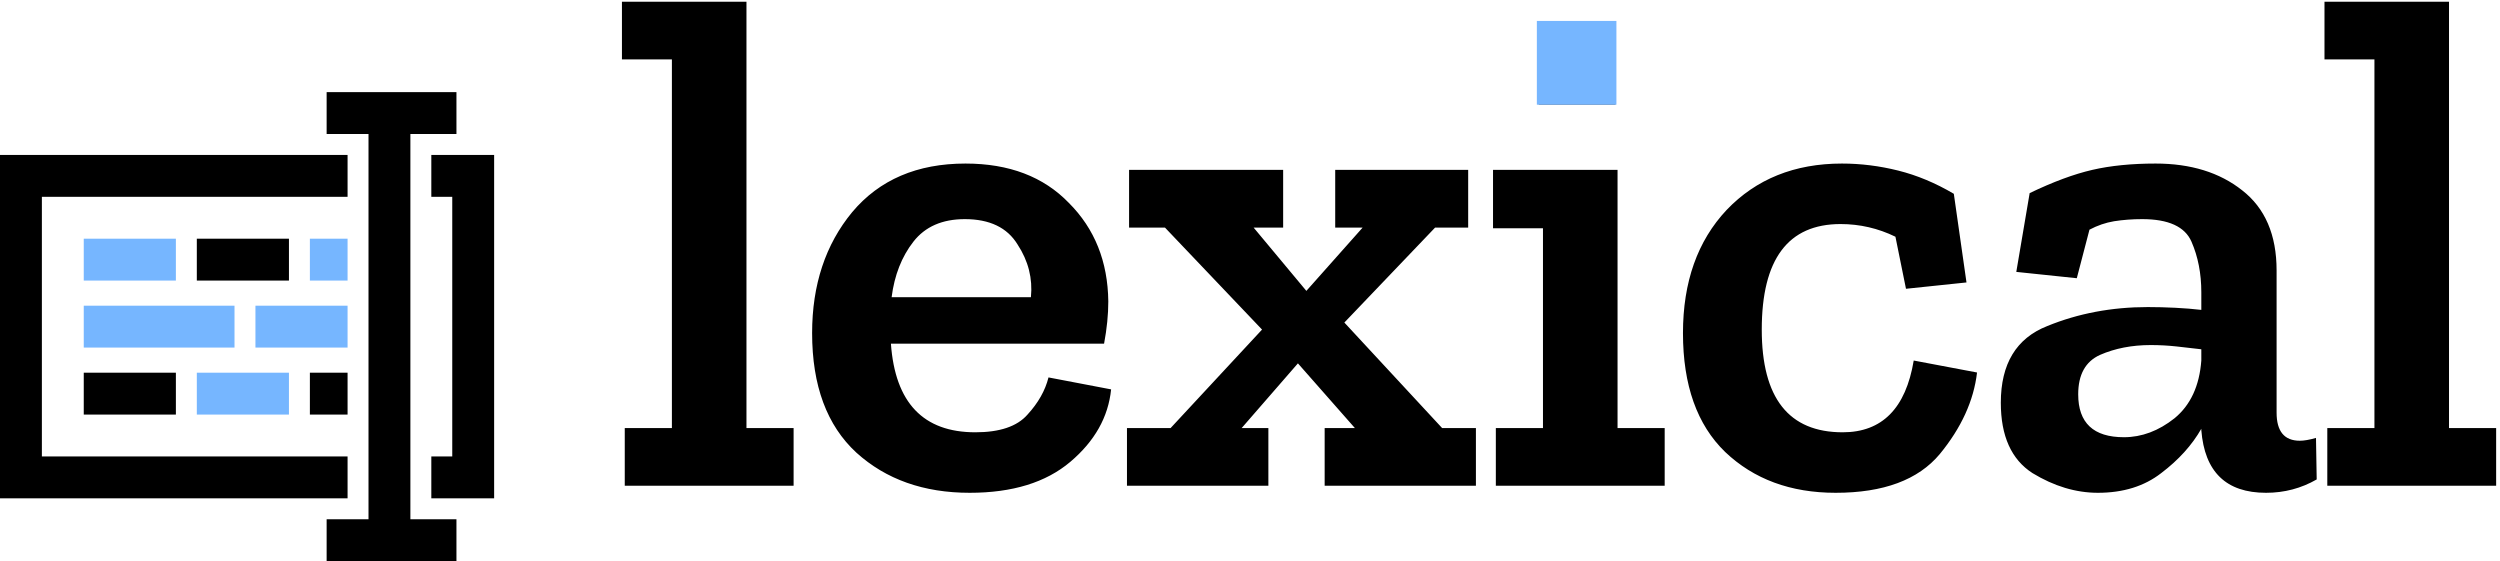
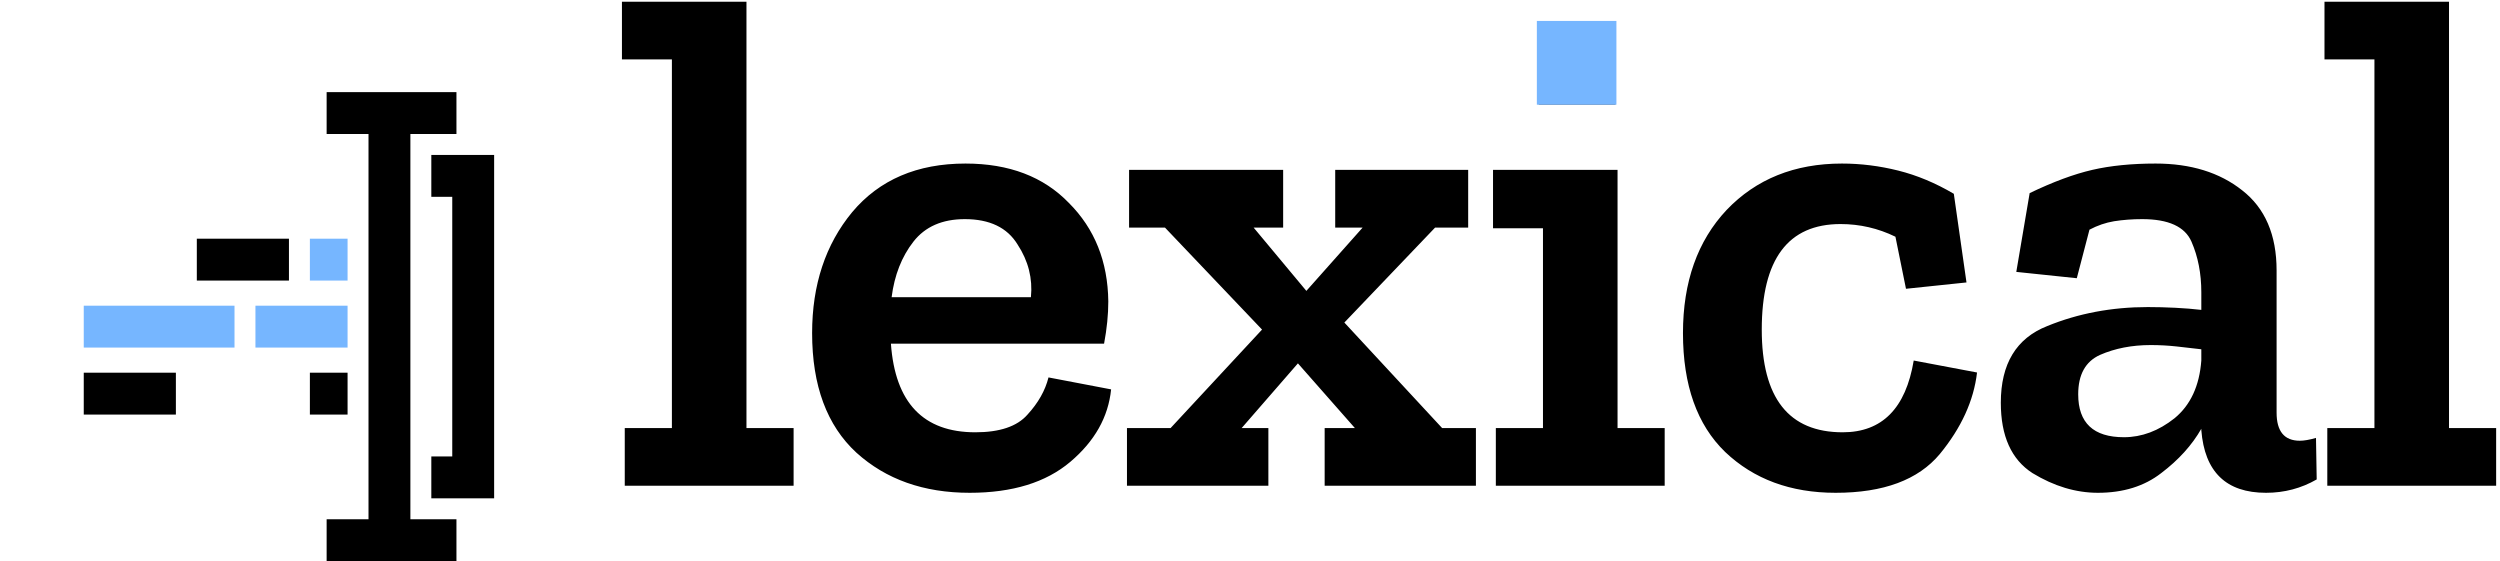
<svg xmlns="http://www.w3.org/2000/svg" width="597" height="134" viewBox="0 0 597 134" fill="none">
  <path d="M189.512 116H149.192V102.224H160.448V14.192H148.52V0.416H178.256V102.224H189.512V116ZM265.334 92.984C264.662 99.592 261.414 105.36 255.59 110.288C249.766 115.216 241.758 117.68 231.566 117.68C220.59 117.68 211.574 114.488 204.518 108.104C197.462 101.608 193.934 92.088 193.934 79.544C193.934 68.008 197.126 58.376 203.51 50.648C210.006 42.92 219.022 39.056 230.558 39.056C240.974 39.056 249.206 42.192 255.254 48.464C261.414 54.624 264.55 62.464 264.662 71.984C264.662 75.12 264.326 78.48 263.654 82.064H212.75C213.758 96.176 220.478 103.232 232.91 103.232C238.734 103.232 242.878 101.832 245.342 99.032C247.918 96.232 249.598 93.264 250.382 90.128L265.334 92.984ZM246.182 70.976C246.63 66.496 245.566 62.296 242.99 58.376C240.526 54.344 236.326 52.328 230.39 52.328C225.014 52.328 220.926 54.12 218.126 57.704C215.326 61.288 213.59 65.712 212.918 70.976H246.182ZM352.448 116H316.328V102.224H323.552L309.944 86.768L296.504 102.224H302.888V116H269.12V102.224H279.536L301.376 78.704L278.192 54.344H269.624V40.568H306.416V54.344H299.36L311.96 69.464L325.4 54.344H318.848V40.568H350.6V54.344H342.704L321.032 77.024L344.384 102.224H352.448V116ZM367.454 24.944V5.12H385.766V24.944H367.454ZM397.526 116H357.206V102.224H368.462V54.512H356.534V40.568H386.27V102.224H397.526V116ZM472.117 88.952C471.333 95.672 468.365 102.168 463.213 108.44C458.061 114.6 449.773 117.68 438.349 117.68C427.597 117.68 418.805 114.432 411.973 107.936C405.253 101.44 401.893 91.976 401.893 79.544C401.893 67.336 405.365 57.536 412.309 50.144C419.365 42.752 428.549 39.056 439.861 39.056C444.341 39.056 448.821 39.616 453.301 40.736C457.781 41.856 462.205 43.704 466.573 46.28L469.597 67.448L455.149 68.96L452.629 56.528C448.485 54.512 444.117 53.504 439.525 53.504C426.981 53.504 420.709 61.904 420.709 78.704C420.709 95.056 427.149 103.232 440.029 103.232C449.437 103.232 455.093 97.52 456.997 86.096L472.117 88.952ZM484.683 46.112C490.283 43.424 495.267 41.576 499.635 40.568C504.003 39.56 509.043 39.056 514.755 39.056C523.155 39.056 530.043 41.184 535.419 45.44C540.907 49.696 543.651 56.08 543.651 64.592V98.528C543.651 103.008 545.499 105.248 549.195 105.248C550.203 105.248 551.491 105.024 553.059 104.576L553.227 114.488C549.531 116.616 545.499 117.68 541.131 117.68C531.611 117.68 526.459 112.696 525.675 102.728V102.392C523.435 106.312 520.243 109.84 516.099 112.976C512.067 116.112 507.027 117.68 500.979 117.68C495.715 117.68 490.507 116.112 485.355 112.976C480.315 109.728 477.795 104.128 477.795 96.176C477.795 86.88 481.491 80.776 488.883 77.864C496.275 74.84 504.283 73.328 512.907 73.328C515.035 73.328 517.219 73.384 519.459 73.496C521.699 73.608 523.771 73.776 525.675 74V69.8C525.675 65.32 524.891 61.288 523.323 57.704C521.755 54.12 517.835 52.328 511.563 52.328C509.211 52.328 506.971 52.496 504.843 52.832C502.827 53.168 500.867 53.84 498.963 54.848L495.939 66.44L481.491 64.928L484.683 46.112ZM525.675 86.096V83.408C523.771 83.184 521.811 82.96 519.795 82.736C517.779 82.512 515.707 82.4 513.579 82.4C509.099 82.4 505.067 83.184 501.483 84.752C498.011 86.32 496.275 89.456 496.275 94.16C496.275 100.992 499.915 104.408 507.195 104.408C511.451 104.408 515.483 102.896 519.291 99.872C523.099 96.736 525.227 92.144 525.675 86.096ZM596.079 116H555.759V102.224H567.015V14.192H555.087V0.416H584.823V102.224H596.079V116Z" fill="#000" />
  <rect x="367" y="5" width="19" height="20" fill="#76B6FF" />
-   <path d="M20 57H42V67H20V57Z" fill="#76B6FF" />
  <path d="M47 57H69V67H47V57Z" fill="#000" />
  <path d="M74 57H83V67H74V57Z" fill="#76B6FF" />
  <path d="M20 73H56V83H20V73Z" fill="#76B6FF" />
  <path d="M61 73H83V83H61V73Z" fill="#76B6FF" />
  <path d="M20 89H42V99H20V89Z" fill="#000" />
-   <path d="M47 89H69V99H47V89Z" fill="#76B6FF" />
+   <path d="M47 89H69H47V89Z" fill="#76B6FF" />
  <path d="M74 89H83V99H74V89Z" fill="#000" />
-   <path d="M0 37H83V47H10V109H83V119H0V37Z" fill="#000" />
  <path d="M118 37H103V47H108V109H103V119H118V37Z" fill="#000" />
  <path d="M78 32V22H109V32H98V124H109V134H78V124H88V32H78Z" fill="#000" />
</svg>